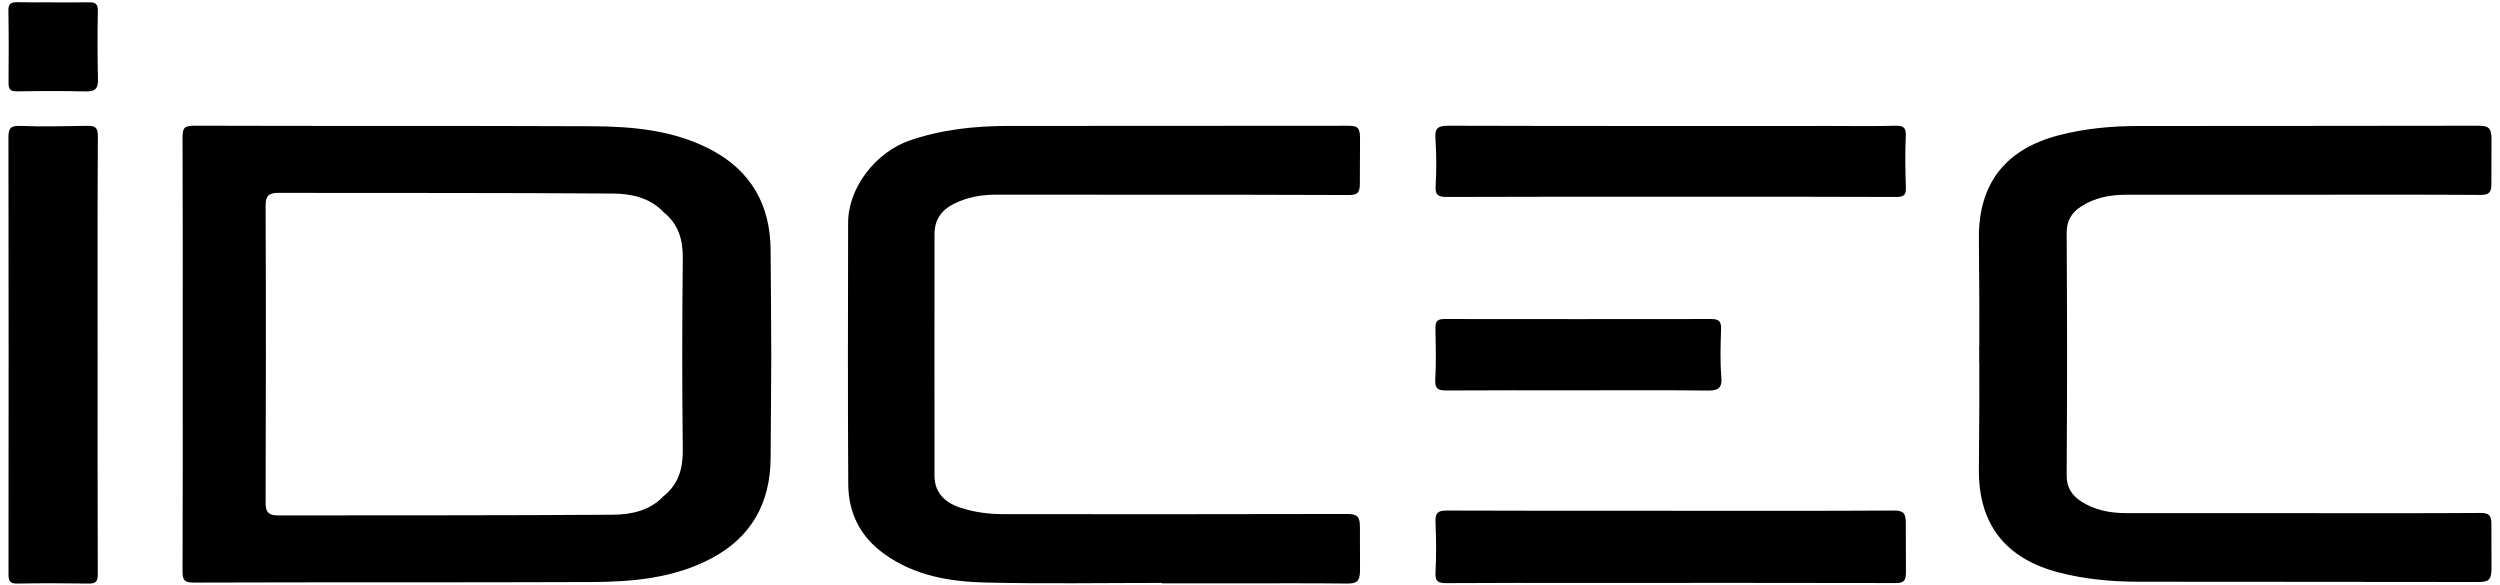
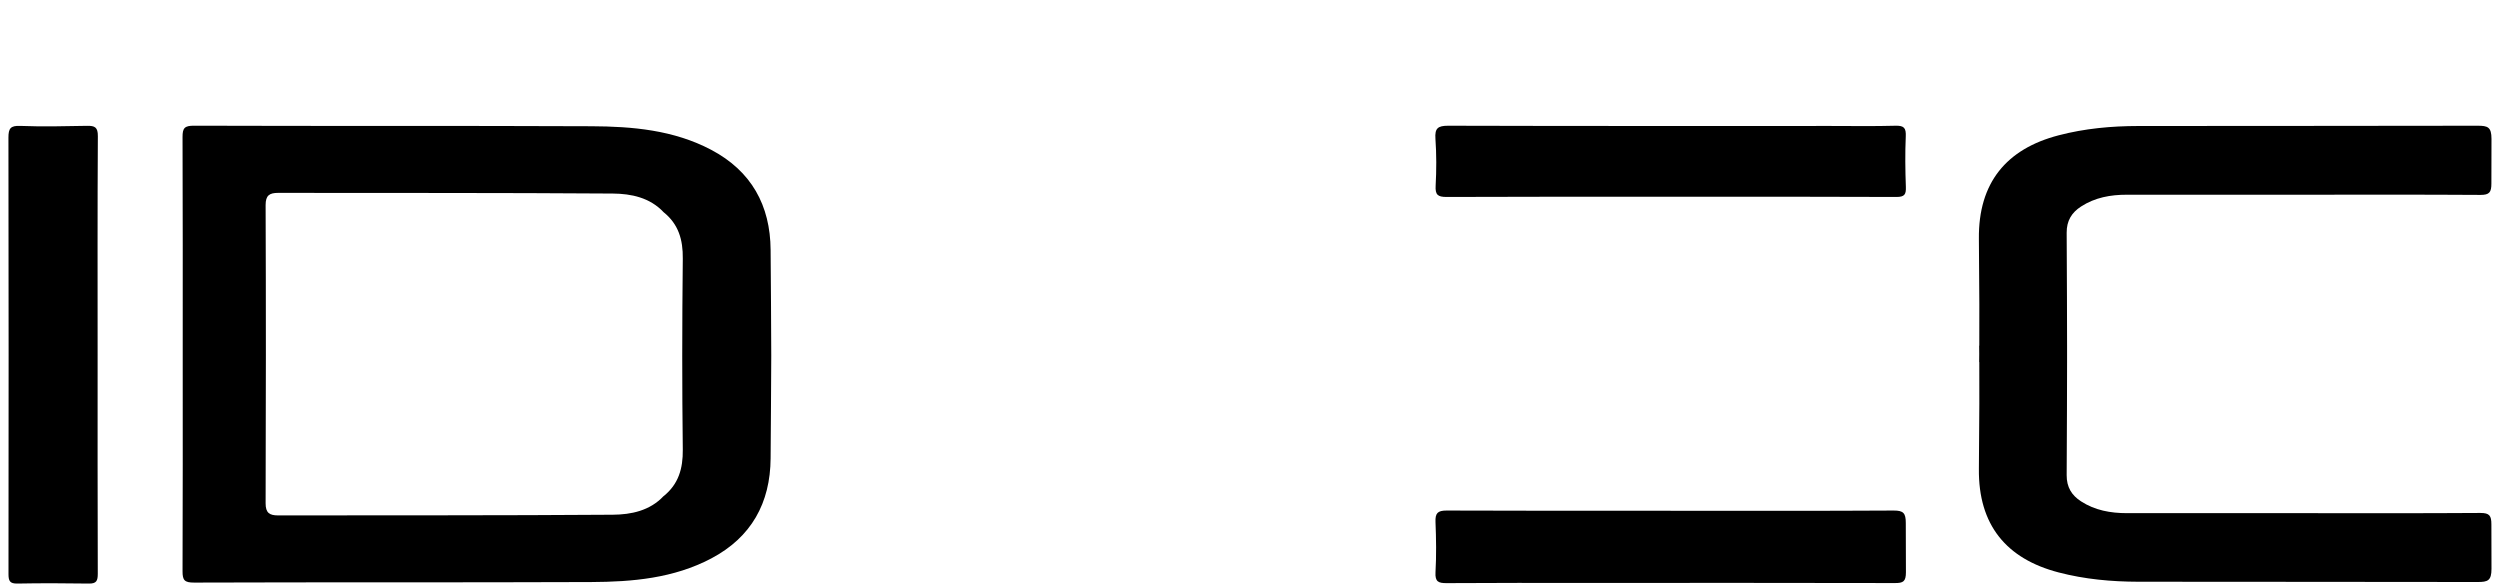
<svg xmlns="http://www.w3.org/2000/svg" width="171" height="40" viewBox="0 0 171 40" fill="none">
  <g clip-path="url(#clip0_2587_6274)">
-     <path d="M79.477 39.872C75.461 39.872 71.442 39.94 67.428 39.846C64.97 39.788 62.551 39.386 60.465 37.877C58.837 36.698 58.033 35.086 58.021 33.128C57.984 27.16 58 21.191 58.012 15.221C58.017 12.821 59.921 10.405 62.203 9.616C64.409 8.853 66.67 8.619 68.968 8.614C76.705 8.6 84.444 8.619 92.182 8.602C92.819 8.602 93.026 8.688 93.026 9.435C93.026 10.577 93.014 11.507 93.014 12.563C93.014 13.179 92.854 13.342 92.254 13.339C87.542 13.316 82.828 13.321 78.117 13.319C74.796 13.319 71.477 13.319 68.156 13.314C67.123 13.314 66.135 13.486 65.212 13.958C64.382 14.381 63.921 15.046 63.921 16.007C63.921 21.521 63.912 27.035 63.921 32.549C63.921 33.63 64.556 34.346 65.661 34.716C66.637 35.042 67.64 35.167 68.658 35.167C76.477 35.172 84.296 35.177 92.114 35.156C92.788 35.156 93.019 35.277 93.019 36.035C93.019 37.091 93.026 38.021 93.026 39.002C93.026 39.819 92.765 39.923 92.082 39.914C89.512 39.884 86.94 39.902 84.37 39.902C82.737 39.902 81.103 39.902 79.47 39.902V39.872H79.477Z" fill="black" />
    <path d="M6.677 24.237C6.677 29.24 6.67 34.242 6.688 39.246C6.688 39.721 6.6 39.923 6.088 39.916C4.456 39.893 2.823 39.884 1.191 39.916C0.665 39.926 0.581 39.728 0.581 39.261C0.593 29.309 0.593 19.356 0.577 9.405C0.577 8.786 0.719 8.584 1.384 8.612C2.907 8.672 4.435 8.635 5.958 8.607C6.484 8.598 6.698 8.7 6.693 9.314C6.663 14.291 6.677 19.265 6.677 24.242H6.674L6.677 24.237Z" fill="black" />
    <path d="M114.272 34.937C119.353 34.937 124.437 34.951 129.519 34.921C130.2 34.916 130.356 35.102 130.356 35.772C130.356 36.858 130.365 38.021 130.365 39.14C130.365 39.777 130.181 39.884 129.612 39.881C122.63 39.865 115.649 39.87 108.667 39.872C105.43 39.872 102.193 39.863 98.958 39.886C98.393 39.891 98.151 39.795 98.188 39.149C98.251 38.002 98.235 36.849 98.188 35.7C98.165 35.109 98.33 34.919 98.946 34.921C104.056 34.944 109.165 34.935 114.274 34.935L114.272 34.937Z" fill="black" />
    <path d="M114.286 13.458C109.172 13.458 104.058 13.449 98.947 13.472C98.338 13.474 98.163 13.321 98.198 12.702C98.256 11.635 98.258 10.558 98.184 9.493C98.133 8.774 98.344 8.6 99.058 8.6C107.786 8.626 116.514 8.616 125.242 8.616C126.714 8.616 128.189 8.642 129.658 8.6C130.249 8.584 130.379 8.767 130.354 9.333C130.305 10.481 130.319 11.635 130.361 12.784C130.379 13.295 130.279 13.474 129.71 13.472C124.57 13.447 119.428 13.456 114.289 13.458H114.286Z" fill="black" />
-     <path d="M107.849 26.7C104.881 26.7 101.914 26.688 98.947 26.709C98.379 26.714 98.135 26.605 98.172 25.953C98.24 24.781 98.207 23.602 98.184 22.428C98.177 21.979 98.326 21.821 98.784 21.821C104.879 21.83 110.974 21.828 117.07 21.821C117.54 21.821 117.737 21.972 117.723 22.477C117.691 23.572 117.644 24.674 117.74 25.761C117.814 26.609 117.479 26.723 116.751 26.714C113.972 26.679 111.191 26.698 108.412 26.698C108.226 26.698 108.037 26.698 107.851 26.698L107.849 26.7Z" fill="black" />
-     <path d="M3.593 0.163C4.421 0.163 5.249 0.172 6.075 0.158C6.486 0.151 6.702 0.233 6.693 0.733C6.663 2.307 6.661 3.881 6.702 5.453C6.719 6.112 6.454 6.267 5.851 6.253C4.305 6.219 2.756 6.219 1.207 6.249C0.754 6.258 0.579 6.147 0.584 5.686C0.598 4.033 0.602 2.377 0.575 0.723C0.565 0.237 0.772 0.14 1.193 0.151C1.993 0.172 2.795 0.158 3.595 0.158C3.595 0.158 3.595 0.16 3.595 0.163H3.593Z" fill="black" />
    <path d="M170.411 35.865C170.411 35.277 170.284 35.084 169.658 35.086C165.535 35.114 161.411 35.1 157.288 35.1C153.353 35.1 149.416 35.098 145.481 35.1C144.363 35.1 143.295 34.909 142.344 34.293C141.704 33.879 141.356 33.328 141.36 32.5C141.379 29.379 141.386 26.351 141.388 24.772C141.388 24.772 141.388 24.57 141.388 24.209C141.388 23.849 141.388 23.646 141.388 23.646C141.386 22.07 141.379 19.04 141.36 15.919C141.356 15.093 141.704 14.542 142.344 14.126C143.295 13.509 144.363 13.316 145.481 13.319C149.416 13.323 153.353 13.319 157.288 13.319C161.411 13.319 165.535 13.305 169.658 13.332C170.281 13.337 170.411 13.144 170.411 12.553C170.411 11.502 170.418 10.572 170.418 9.505C170.418 8.686 170.16 8.6 169.472 8.6C161.735 8.621 153.998 8.605 146.26 8.619C144.423 8.621 142.609 8.786 140.809 9.256C137.237 10.186 135.314 12.5 135.356 16.335C135.393 19.826 135.391 22.309 135.384 23.642H135.374C135.374 23.642 135.377 23.832 135.379 24.205C135.377 24.577 135.374 24.767 135.374 24.767H135.384C135.391 26.098 135.393 28.581 135.356 32.074C135.314 35.912 137.237 38.223 140.809 39.154C142.607 39.623 144.423 39.786 146.26 39.791C153.998 39.805 161.735 39.791 169.472 39.809C170.16 39.809 170.418 39.723 170.418 38.905C170.418 37.781 170.411 36.851 170.411 35.856V35.865Z" fill="black" />
    <path d="M52.71 17.095C52.689 14.046 51.393 11.7 48.649 10.249C46.075 8.891 43.258 8.647 40.433 8.635C31.384 8.595 22.333 8.63 13.284 8.598C12.621 8.595 12.484 8.756 12.486 9.374C12.507 14.326 12.498 19.277 12.498 24.228C12.498 24.265 12.498 24.302 12.498 24.34C12.498 24.377 12.498 24.414 12.498 24.451C12.498 29.402 12.507 34.121 12.486 39.072C12.484 39.691 12.619 39.851 13.284 39.849C22.333 39.816 31.384 39.849 40.433 39.812C43.258 39.8 46.075 39.556 48.649 38.198C51.396 36.749 52.689 34.4 52.71 31.351C52.726 28.937 52.747 26.756 52.754 24.34C52.749 21.926 52.728 19.509 52.71 17.095ZM45.393 33.93C44.449 34.937 43.168 35.198 41.917 35.207C34.286 35.263 26.654 35.242 19.024 35.254C18.438 35.254 18.165 35.086 18.168 34.421C18.179 30.984 18.184 27.777 18.186 24.34C18.186 20.902 18.182 17.463 18.168 14.026C18.168 13.361 18.435 13.193 19.024 13.193C26.654 13.205 34.286 13.184 41.917 13.239C43.168 13.249 44.449 13.509 45.393 14.516C46.412 15.335 46.719 16.398 46.703 17.693C46.677 19.909 46.668 22.126 46.665 24.342C46.665 26.558 46.677 28.542 46.703 30.758C46.717 32.051 46.412 33.114 45.393 33.935V33.93Z" fill="black" />
  </g>
  <defs>
    <clipPath id="clip0_2587_6274">
      <rect width="170.233" height="40" fill="white" transform="translate(0.384)" />
    </clipPath>
  </defs>
</svg>